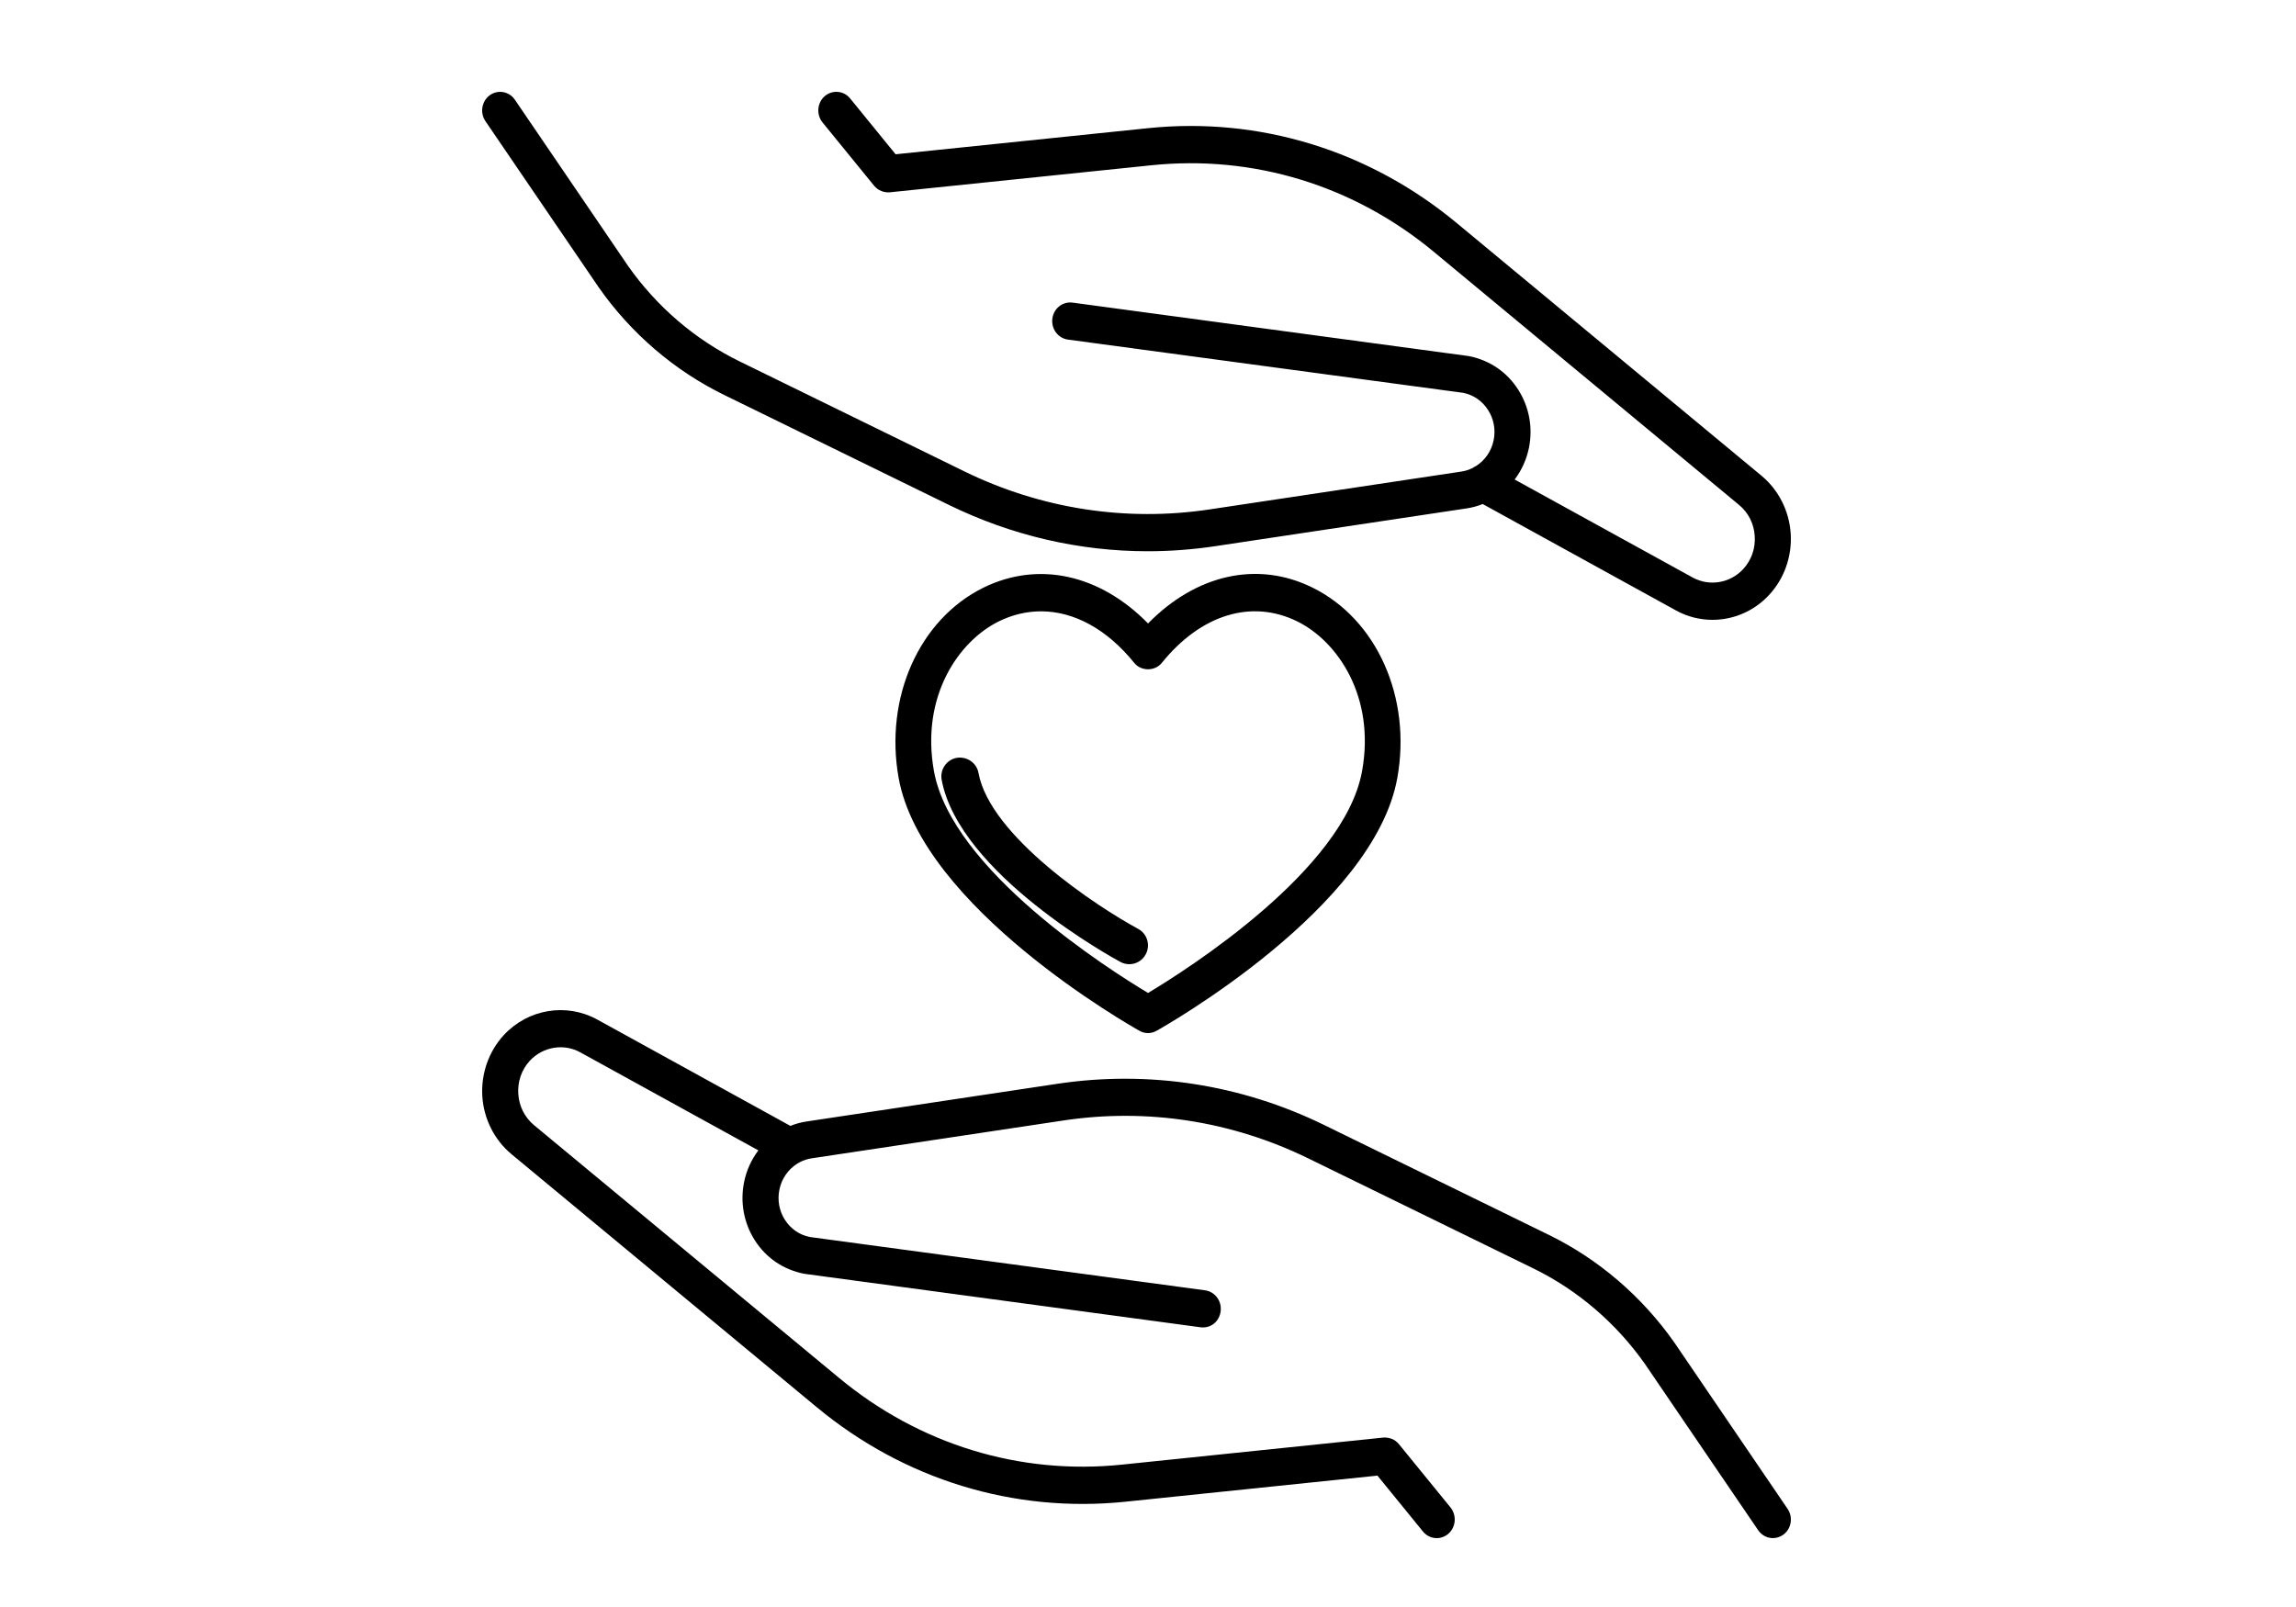
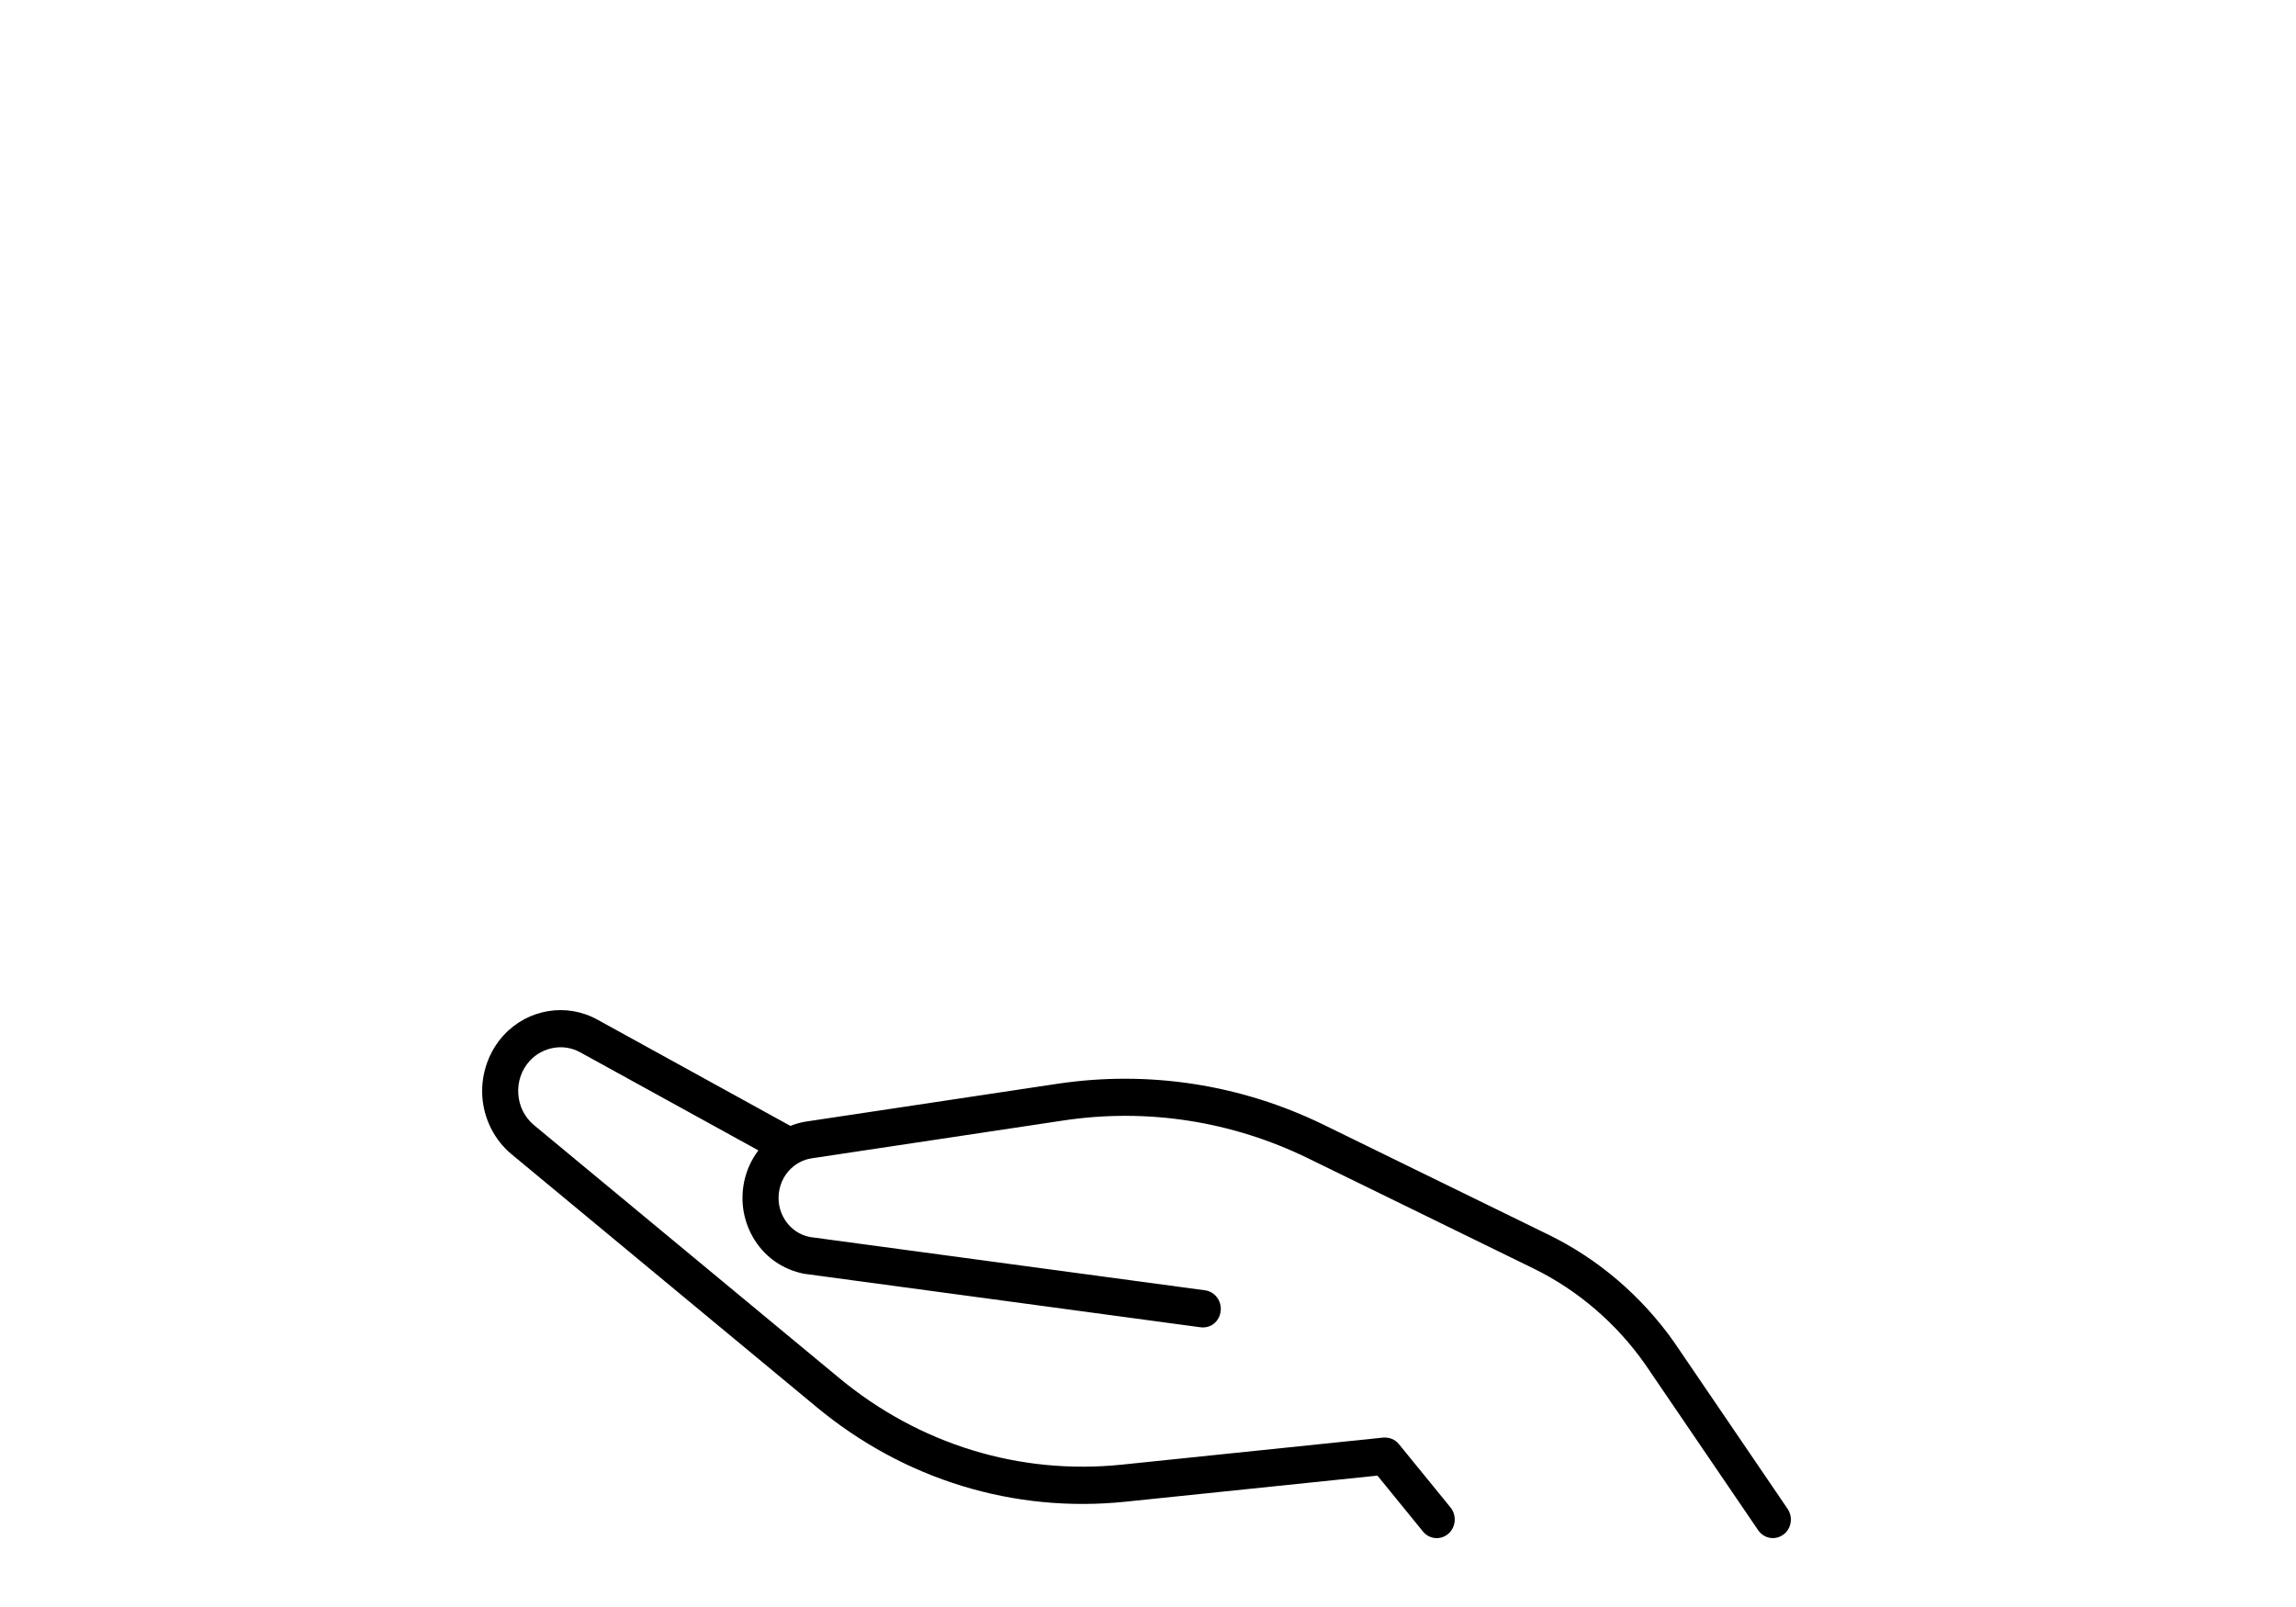
<svg xmlns="http://www.w3.org/2000/svg" width="100px" height="70px" viewBox="0 0 100 70" version="1.1">
  <title>community contribution</title>
  <defs>
    <filter id="filter-1">
      <feColorMatrix in="SourceGraphic" type="matrix" values="0 0 0 0 0.29 0 0 0 0 0.561 0 0 0 0 0.729 0 0 0 1 0" />
    </filter>
  </defs>
  <g id="community-contribution" stroke="none" stroke-width="1" fill="none" fill-rule="evenodd">
    <g filter="url(#filter-1)" id="Group">
      <g transform="translate(21, 4)">
-         <path d="M29.002,23.158 C26.909,21.022 24.234,20.421 21.834,21.597 C19.036,22.976 17.518,26.38 18.137,29.875 C19.146,35.533 28.245,40.686 28.631,40.902 C28.746,40.969 28.875,41 29,41 C29.126,41 29.254,40.969 29.37,40.902 C29.756,40.686 38.855,35.533 39.861,29.875 C40.484,26.38 38.965,22.977 36.167,21.597 C33.774,20.412 31.094,21.02 29.002,23.158 Z M38.326,29.577 C37.56,33.89 30.685,38.244 29.002,39.253 C27.318,38.244 20.441,33.89 19.675,29.577 C19.099,26.345 20.737,23.939 22.501,23.067 C23.101,22.773 23.721,22.629 24.342,22.629 C25.775,22.629 27.213,23.403 28.404,24.879 C28.701,25.244 29.302,25.246 29.599,24.877 C31.305,22.765 33.511,22.089 35.5,23.067 C37.265,23.939 38.904,26.345 38.326,29.577 Z" id="Shape" fill="#000000" fill-rule="nonzero" />
-         <path d="M28.571,36.461 C26.809,35.51 22.125,32.435 21.617,29.668 C21.535,29.225 21.114,28.941 20.667,29.011 C20.224,29.094 19.933,29.523 20.013,29.966 C20.77,34.064 27.513,37.748 27.799,37.902 C27.922,37.968 28.053,38 28.185,38 C28.476,38 28.755,37.844 28.901,37.569 C29.116,37.171 28.968,36.675 28.571,36.461 Z" id="Path" fill="#000000" fill-rule="nonzero" />
        <path d="M56.856,61.723 L51.918,54.469 C50.508,52.467 48.622,50.849 46.459,49.791 L36.667,45.002 C33.048,43.232 29.039,42.618 25.081,43.205 L14.123,44.852 C13.88,44.889 13.647,44.954 13.425,45.043 L5.013,40.411 C3.673,39.673 2,39.948 0.944,41.086 C0.286,41.8 -0.055,42.775 0.007,43.757 C0.071,44.741 0.534,45.658 1.278,46.276 L14.566,57.291 C18.378,60.453 23.158,61.916 28.016,61.414 L38.993,60.277 L40.976,62.712 C41.13,62.903 41.353,63 41.576,63 C41.756,63 41.933,62.936 42.082,62.81 C42.412,62.52 42.453,62.009 42.176,61.664 L39.926,58.903 C39.758,58.699 39.512,58.604 39.248,58.62 L27.86,59.799 C23.406,60.26 19.037,58.916 15.546,56.022 L2.257,45.009 C1.851,44.669 1.608,44.187 1.573,43.648 C1.539,43.108 1.719,42.594 2.077,42.204 C2.647,41.594 3.552,41.439 4.275,41.84 L12.03,46.11 C11.73,46.507 11.513,46.974 11.409,47.485 C11.229,48.372 11.396,49.278 11.88,50.034 C12.366,50.79 13.11,51.302 14.018,51.484 L31.284,53.815 C31.742,53.873 32.109,53.56 32.164,53.117 C32.22,52.671 31.917,52.265 31.489,52.206 L14.27,49.883 C13.823,49.794 13.439,49.528 13.188,49.138 C12.937,48.747 12.852,48.28 12.946,47.82 C13.043,47.337 13.334,46.932 13.727,46.686 C13.766,46.668 13.805,46.646 13.842,46.621 C13.999,46.54 14.169,46.483 14.349,46.456 L25.307,44.809 C28.964,44.257 32.657,44.832 35.998,46.467 L45.791,51.255 C47.715,52.197 49.395,53.638 50.643,55.412 L55.575,62.655 C55.728,62.879 55.972,62.999 56.216,62.999 C56.373,62.999 56.531,62.95 56.668,62.851 C57.022,62.596 57.106,62.088 56.856,61.723 Z" id="Path" fill="#000000" fill-rule="nonzero" />
-         <path d="M5.084,8.528 C6.491,10.531 8.38,12.149 10.545,13.206 L20.335,17.997 C23.063,19.33 26.01,20.012 28.991,20.012 C29.968,20.012 30.946,19.938 31.922,19.792 L42.88,18.145 C43.123,18.109 43.356,18.044 43.577,17.955 L51.99,22.588 C52.492,22.865 53.04,23 53.585,23 C54.496,23 55.396,22.624 56.053,21.914 C56.715,21.2 57.056,20.226 56.992,19.242 C56.929,18.258 56.465,17.341 55.722,16.724 L42.436,5.707 C38.624,2.547 33.846,1.079 28.984,1.585 L18.007,2.72 L16.026,0.287 C15.746,-0.057 15.252,-0.094 14.919,0.189 C14.588,0.479 14.548,0.989 14.825,1.334 L17.073,4.093 C17.242,4.298 17.501,4.397 17.75,4.377 L29.138,3.2 C33.598,2.737 37.966,4.078 41.454,6.974 L54.74,17.992 C55.149,18.329 55.392,18.812 55.426,19.35 C55.461,19.889 55.281,20.402 54.92,20.793 C54.352,21.403 53.446,21.555 52.722,21.156 L44.969,16.887 C45.269,16.49 45.487,16.021 45.591,15.51 C45.771,14.621 45.602,13.717 45.116,12.961 C44.629,12.205 43.888,11.694 42.981,11.512 L25.715,9.182 C25.273,9.125 24.892,9.44 24.834,9.881 C24.779,10.327 25.081,10.732 25.51,10.792 L42.729,13.112 C43.175,13.201 43.559,13.465 43.81,13.858 C44.061,14.248 44.148,14.717 44.054,15.176 C43.958,15.653 43.673,16.055 43.286,16.3 C43.237,16.322 43.19,16.349 43.146,16.382 C42.992,16.459 42.826,16.514 42.651,16.541 L31.693,18.188 C28.046,18.739 24.34,18.165 21,16.532 L11.21,11.741 C9.282,10.799 7.602,9.359 6.355,7.584 L1.425,0.344 C1.174,-0.024 0.684,-0.106 0.333,0.147 C-0.021,0.404 -0.106,0.912 0.142,1.277 L5.084,8.528 Z" id="Path" fill="#000000" fill-rule="nonzero" />
      </g>
    </g>
  </g>
</svg>